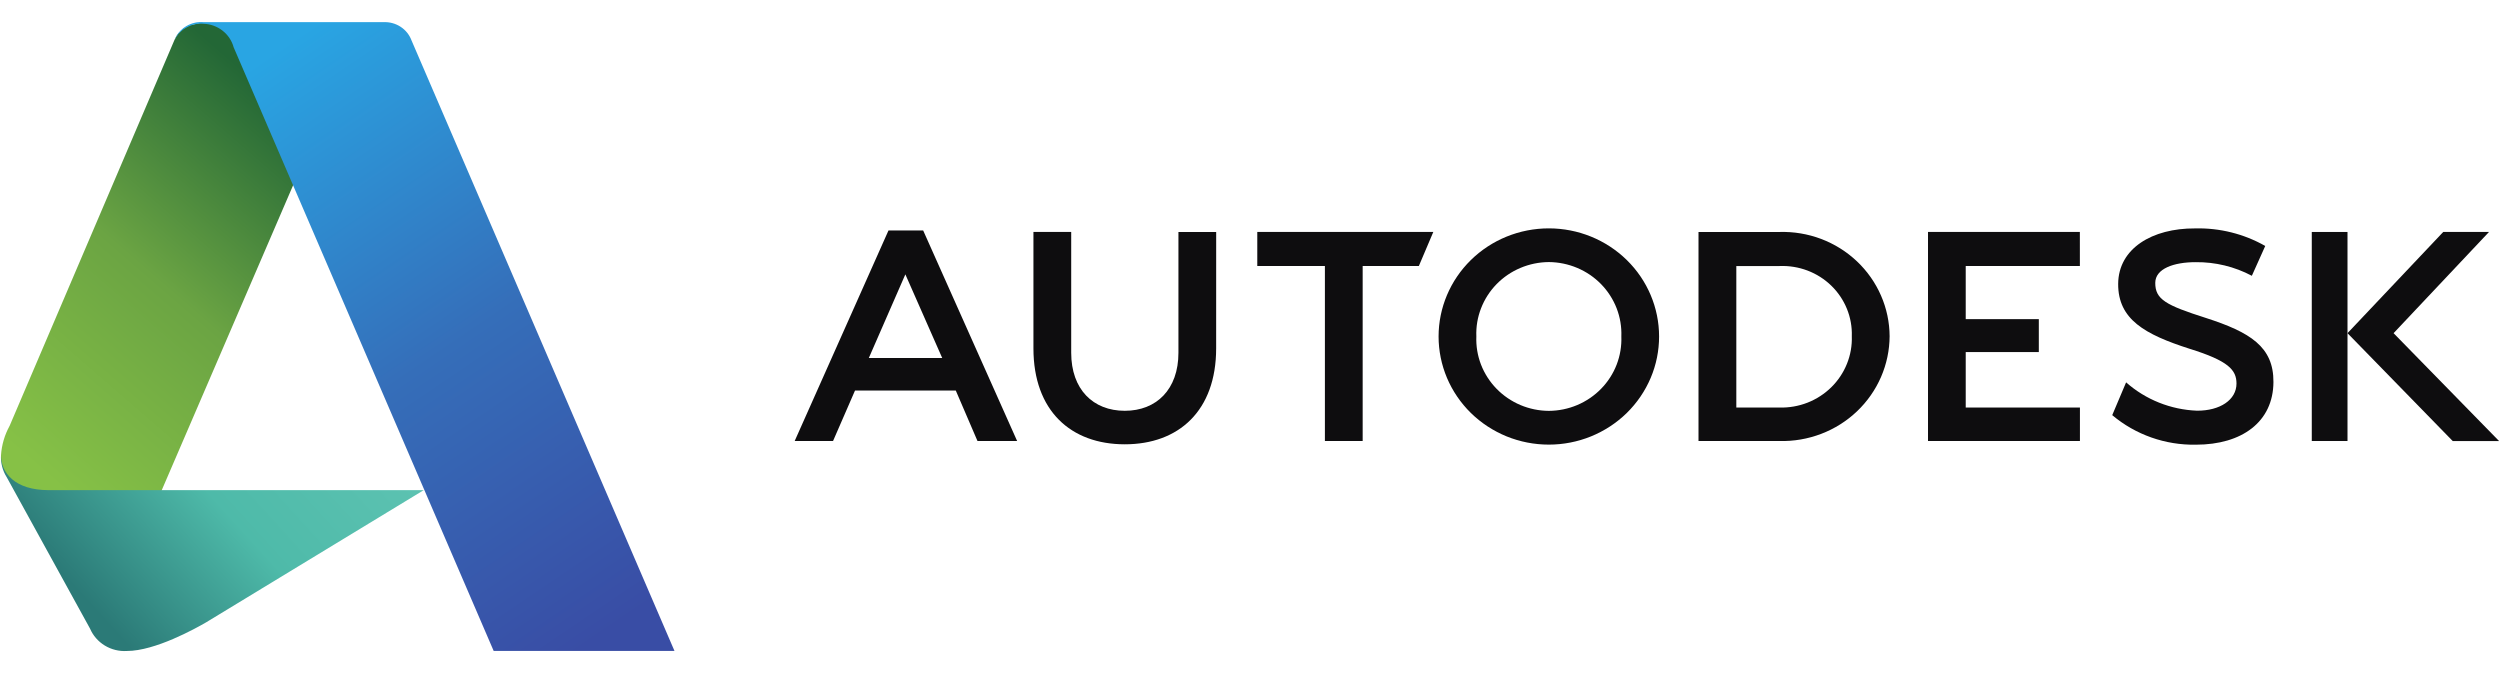
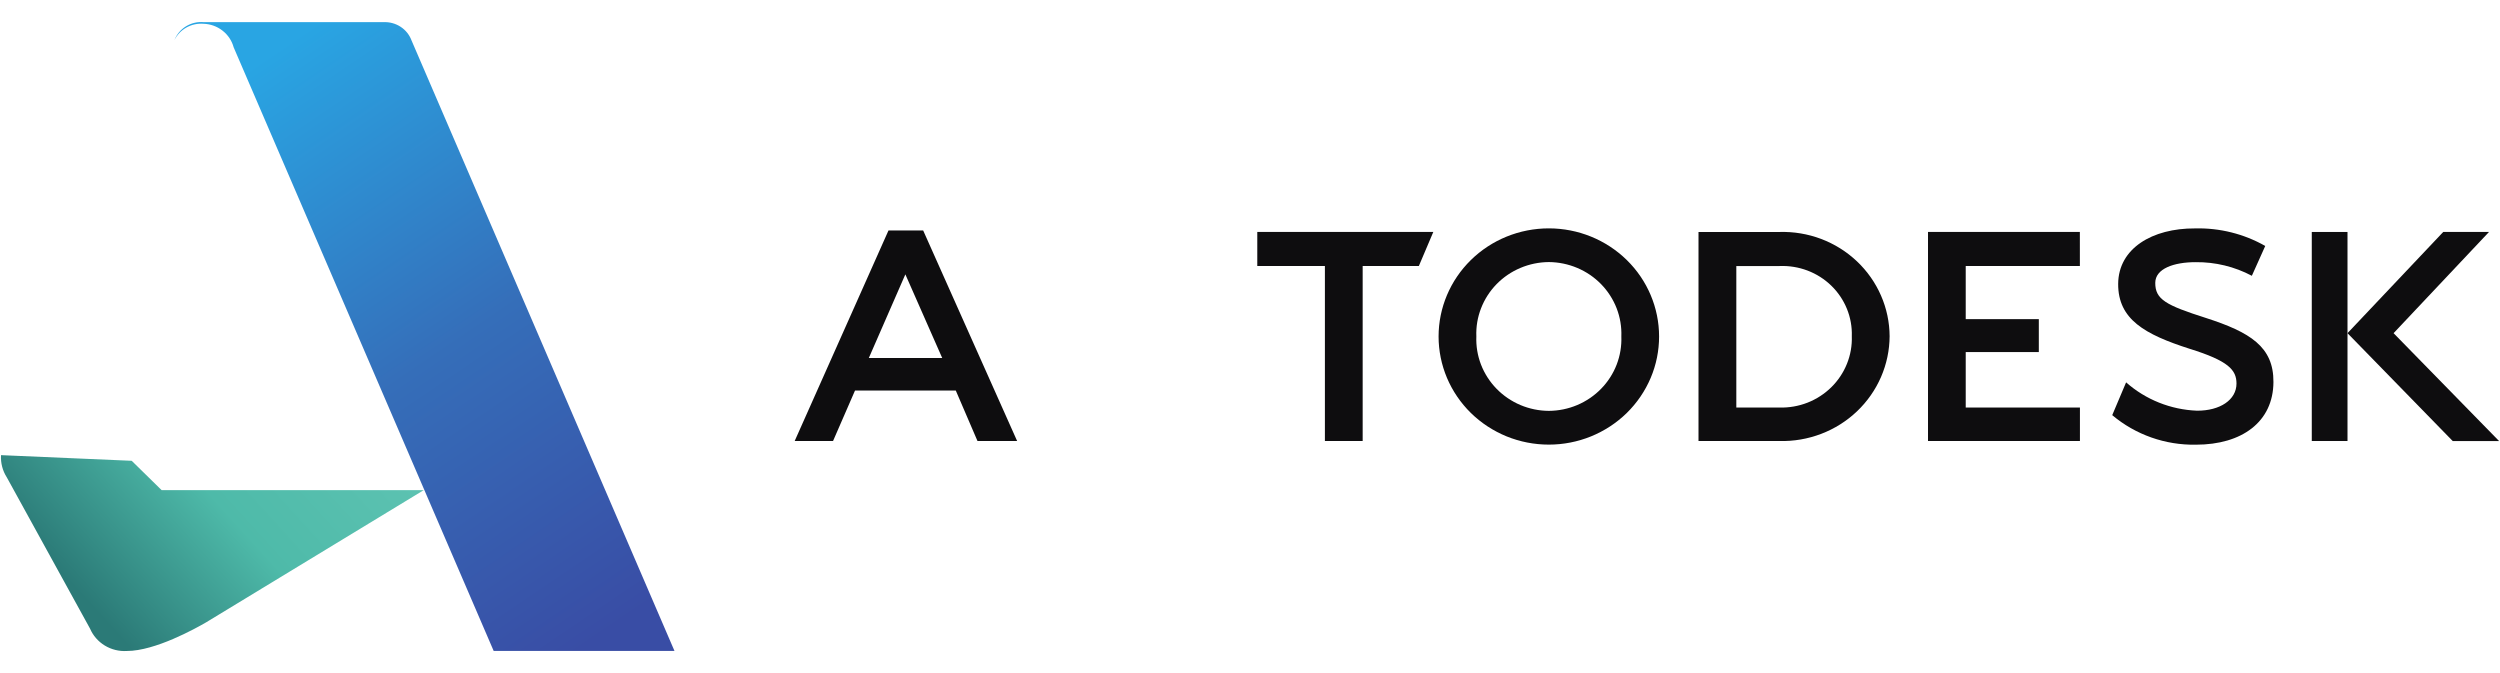
<svg xmlns="http://www.w3.org/2000/svg" width="104" height="28" viewBox="0 0 104 28" fill="none">
  <path d="M5.276 27.081C4.954 27.101 4.633 27.021 4.358 26.854C4.084 26.687 3.869 26.44 3.744 26.148L0.284 19.86C0.107 19.583 0.023 19.26 0.042 18.934L5.479 19.169L6.723 20.389H17.629L8.574 25.89C8.133 26.146 6.454 27.081 5.276 27.081Z" fill="url(#paint0_linear_1753_1795)" />
-   <path d="M6.729 20.39H2.025C0.605 20.39 0.042 19.661 0.042 18.934C0.071 18.506 0.193 18.09 0.401 17.713L7.255 1.669L7.328 1.528L7.423 1.384L7.621 1.196L7.91 1.044L8.33 0.954L9.051 0.972L13.814 2.708L12.202 7.687L6.729 20.39Z" fill="url(#paint1_linear_1753_1795)" />
  <path fill-rule="evenodd" clip-rule="evenodd" d="M20.537 27.08L9.72 1.968C9.646 1.694 9.483 1.45 9.256 1.274C9.03 1.097 8.751 0.997 8.462 0.989C8.214 0.97 7.966 1.025 7.751 1.147C7.536 1.268 7.363 1.45 7.256 1.67C7.348 1.43 7.519 1.227 7.741 1.092C7.964 0.956 8.225 0.897 8.486 0.922H15.952C16.204 0.909 16.453 0.977 16.663 1.113C16.874 1.25 17.034 1.45 17.12 1.683L28.059 27.08L20.537 27.08Z" fill="url(#paint2_linear_1753_1795)" />
  <path d="M37.663 11.413L36.143 14.893H39.196L37.663 11.413ZM42.312 18.345H40.663L39.761 16.247H35.568L34.655 18.345H33.059L36.961 9.588H38.404L42.312 18.345Z" fill="#0E0D0F" />
  <path d="M56.687 18.346H55.116V11.066H52.303V9.649H59.626L59.024 11.066H56.687V18.346Z" fill="#0E0D0F" />
  <path d="M86.523 11.066H81.774V13.277H84.815V14.645H81.774V16.954H86.525V18.346H80.205V9.649H86.522L86.523 11.066Z" fill="#0E0D0F" />
  <path d="M97.656 18.346H96.17V9.65H97.656V18.346Z" fill="#0E0D0F" />
  <path d="M91.339 10.906C90.433 10.906 89.663 11.175 89.659 11.764C89.655 12.455 90.097 12.695 91.763 13.226C93.607 13.821 94.586 14.425 94.575 15.895C94.566 17.552 93.26 18.499 91.352 18.499C90.077 18.523 88.837 18.085 87.869 17.27L88.446 15.906C89.258 16.625 90.302 17.042 91.395 17.085C92.355 17.09 93.038 16.632 93.038 15.956C93.038 15.388 92.703 15.011 91.084 14.508C89.23 13.912 88.107 13.29 88.116 11.806C88.127 10.332 89.537 9.493 91.31 9.502C92.335 9.475 93.347 9.728 94.234 10.232L93.677 11.473C92.959 11.092 92.155 10.897 91.339 10.906Z" fill="#0E0D0F" />
  <path d="M99.573 13.86L103.543 9.649H101.639L97.656 13.86L102.033 18.347H103.961L99.573 13.86Z" fill="#0E0D0F" />
  <path d="M64.431 17.092C64.024 17.09 63.622 17.007 63.248 16.849C62.874 16.69 62.536 16.46 62.255 16.171C61.974 15.882 61.755 15.541 61.61 15.168C61.466 14.794 61.4 14.396 61.416 13.997C61.4 13.598 61.466 13.2 61.611 12.827C61.755 12.453 61.974 12.112 62.255 11.823C62.536 11.534 62.874 11.304 63.248 11.146C63.622 10.988 64.024 10.905 64.431 10.902C64.838 10.905 65.241 10.988 65.615 11.146C65.989 11.304 66.326 11.534 66.608 11.823C66.889 12.112 67.108 12.453 67.253 12.827C67.397 13.2 67.463 13.598 67.448 13.997C67.463 14.396 67.397 14.794 67.253 15.168C67.109 15.541 66.889 15.883 66.608 16.171C66.327 16.46 65.989 16.69 65.615 16.849C65.241 17.007 64.838 17.09 64.431 17.092ZM64.431 9.5C63.215 9.5 62.048 9.974 61.188 10.818C60.328 11.662 59.845 12.806 59.845 13.999C59.845 14.589 59.964 15.174 60.194 15.72C60.425 16.265 60.762 16.761 61.188 17.179C61.614 17.596 62.12 17.927 62.676 18.154C63.233 18.38 63.829 18.496 64.431 18.496C65.034 18.496 65.63 18.38 66.186 18.154C66.743 17.927 67.249 17.596 67.675 17.179C68.1 16.761 68.438 16.265 68.669 15.72C68.9 15.174 69.018 14.589 69.018 13.999C69.018 12.806 68.535 11.662 67.675 10.818C66.814 9.974 65.648 9.5 64.431 9.5Z" fill="#0E0D0F" />
  <path d="M74.022 16.954H72.231V11.067H74.029C74.426 11.051 74.822 11.115 75.192 11.255C75.563 11.396 75.9 11.61 76.182 11.884C76.464 12.158 76.685 12.486 76.832 12.848C76.979 13.21 77.048 13.597 77.035 13.986C77.049 14.378 76.98 14.769 76.833 15.134C76.686 15.499 76.465 15.831 76.183 16.109C75.9 16.387 75.563 16.605 75.192 16.751C74.82 16.896 74.422 16.965 74.022 16.954ZM74.022 9.65H70.658V18.346H74.022C74.617 18.362 75.209 18.26 75.763 18.048C76.317 17.837 76.823 17.518 77.25 17.112C77.677 16.706 78.017 16.22 78.25 15.684C78.483 15.147 78.605 14.57 78.608 13.987C78.605 13.405 78.483 12.829 78.249 12.294C78.015 11.758 77.675 11.274 77.247 10.87C76.82 10.466 76.315 10.15 75.761 9.94C75.207 9.731 74.616 9.632 74.022 9.65Z" fill="#0E0D0F" />
-   <path d="M50.592 14.492C50.592 17.085 49.039 18.483 46.791 18.483C44.544 18.483 42.991 17.085 42.991 14.492V9.649H44.562V14.675C44.562 16.198 45.472 17.089 46.791 17.089C48.111 17.089 49.023 16.196 49.023 14.675V9.65H50.593L50.592 14.492Z" fill="#0E0D0F" />
  <defs>
    <linearGradient id="paint0_linear_1753_1795" x1="2.308" y1="23.563" x2="12.145" y2="14.612" gradientUnits="userSpaceOnUse">
      <stop stop-color="#2B7A77" />
      <stop offset="0.51" stop-color="#4EBAA9" />
      <stop offset="1" stop-color="#5CC2B1" />
    </linearGradient>
    <linearGradient id="paint1_linear_1753_1795" x1="10.178" y1="2.975" x2="-1.692" y2="16.692" gradientUnits="userSpaceOnUse">
      <stop stop-color="#236736" />
      <stop offset="0.493" stop-color="#6BA443" />
      <stop offset="1" stop-color="#86C146" />
    </linearGradient>
    <linearGradient id="paint2_linear_1753_1795" x1="13.101" y1="0.995" x2="28.672" y2="23.996" gradientUnits="userSpaceOnUse">
      <stop stop-color="#29A5E3" />
      <stop offset="0.515" stop-color="#356EB9" />
      <stop offset="1" stop-color="#394DA5" />
    </linearGradient>
  </defs>
</svg>